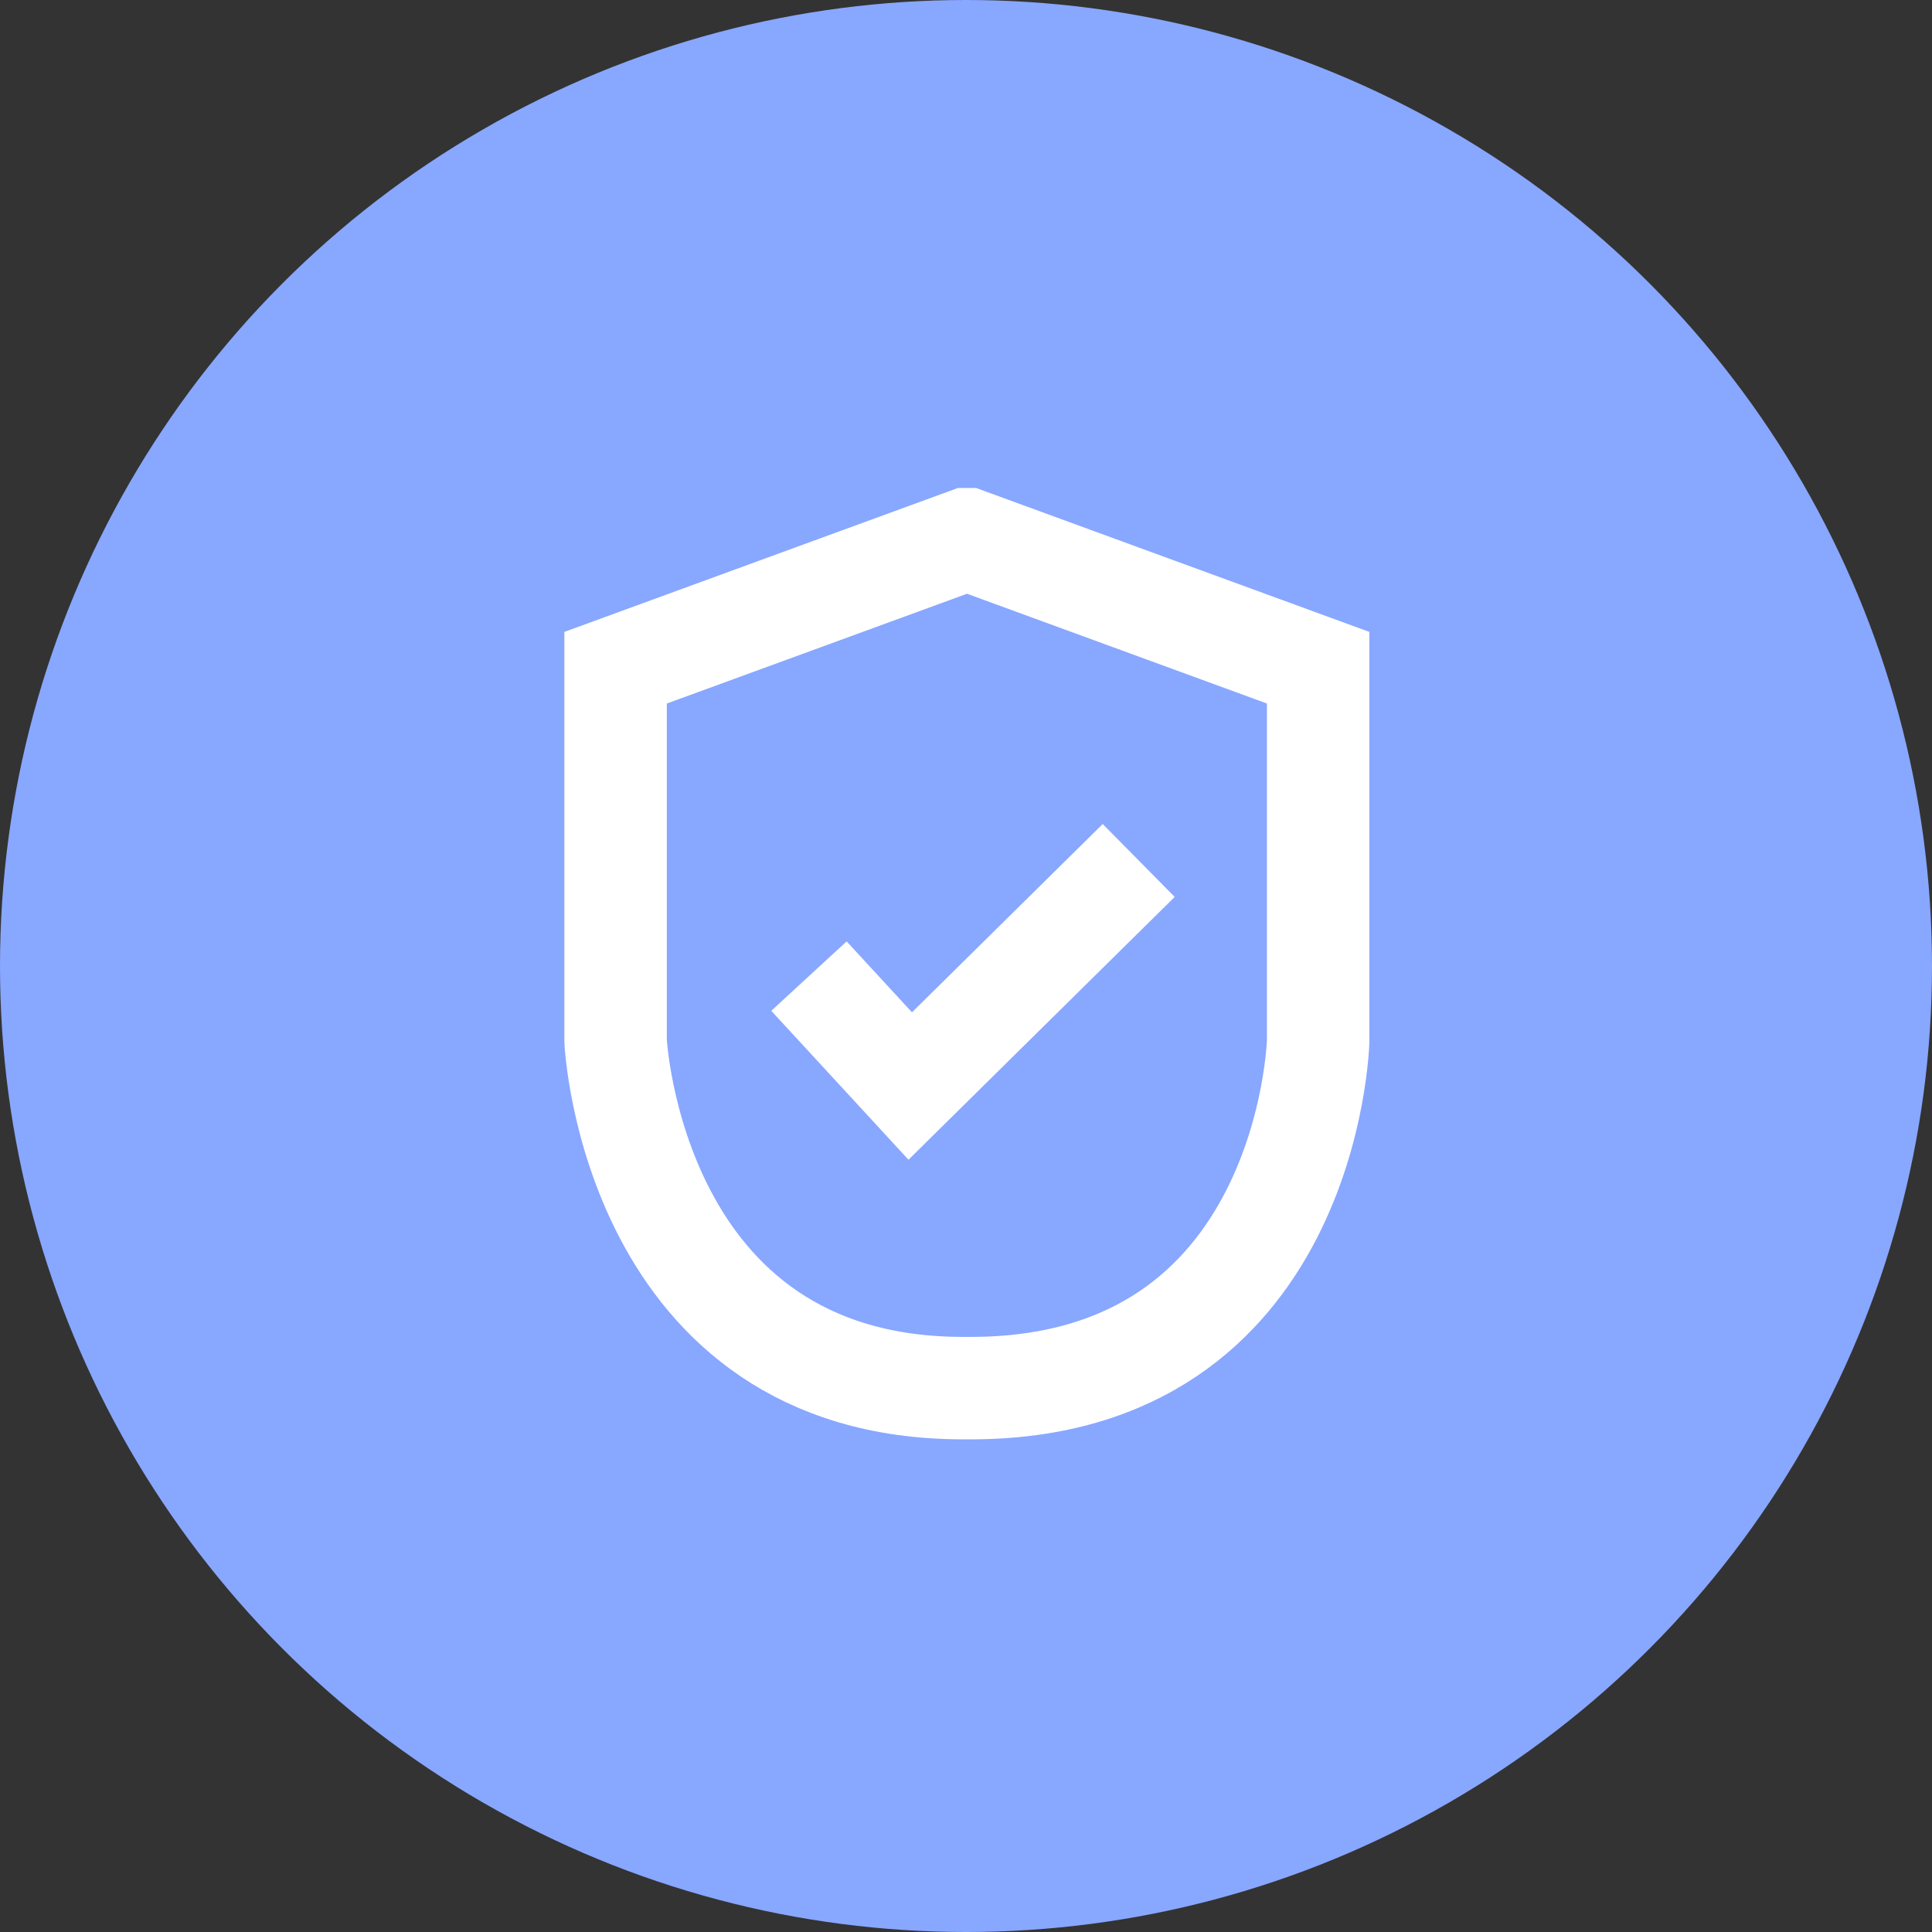
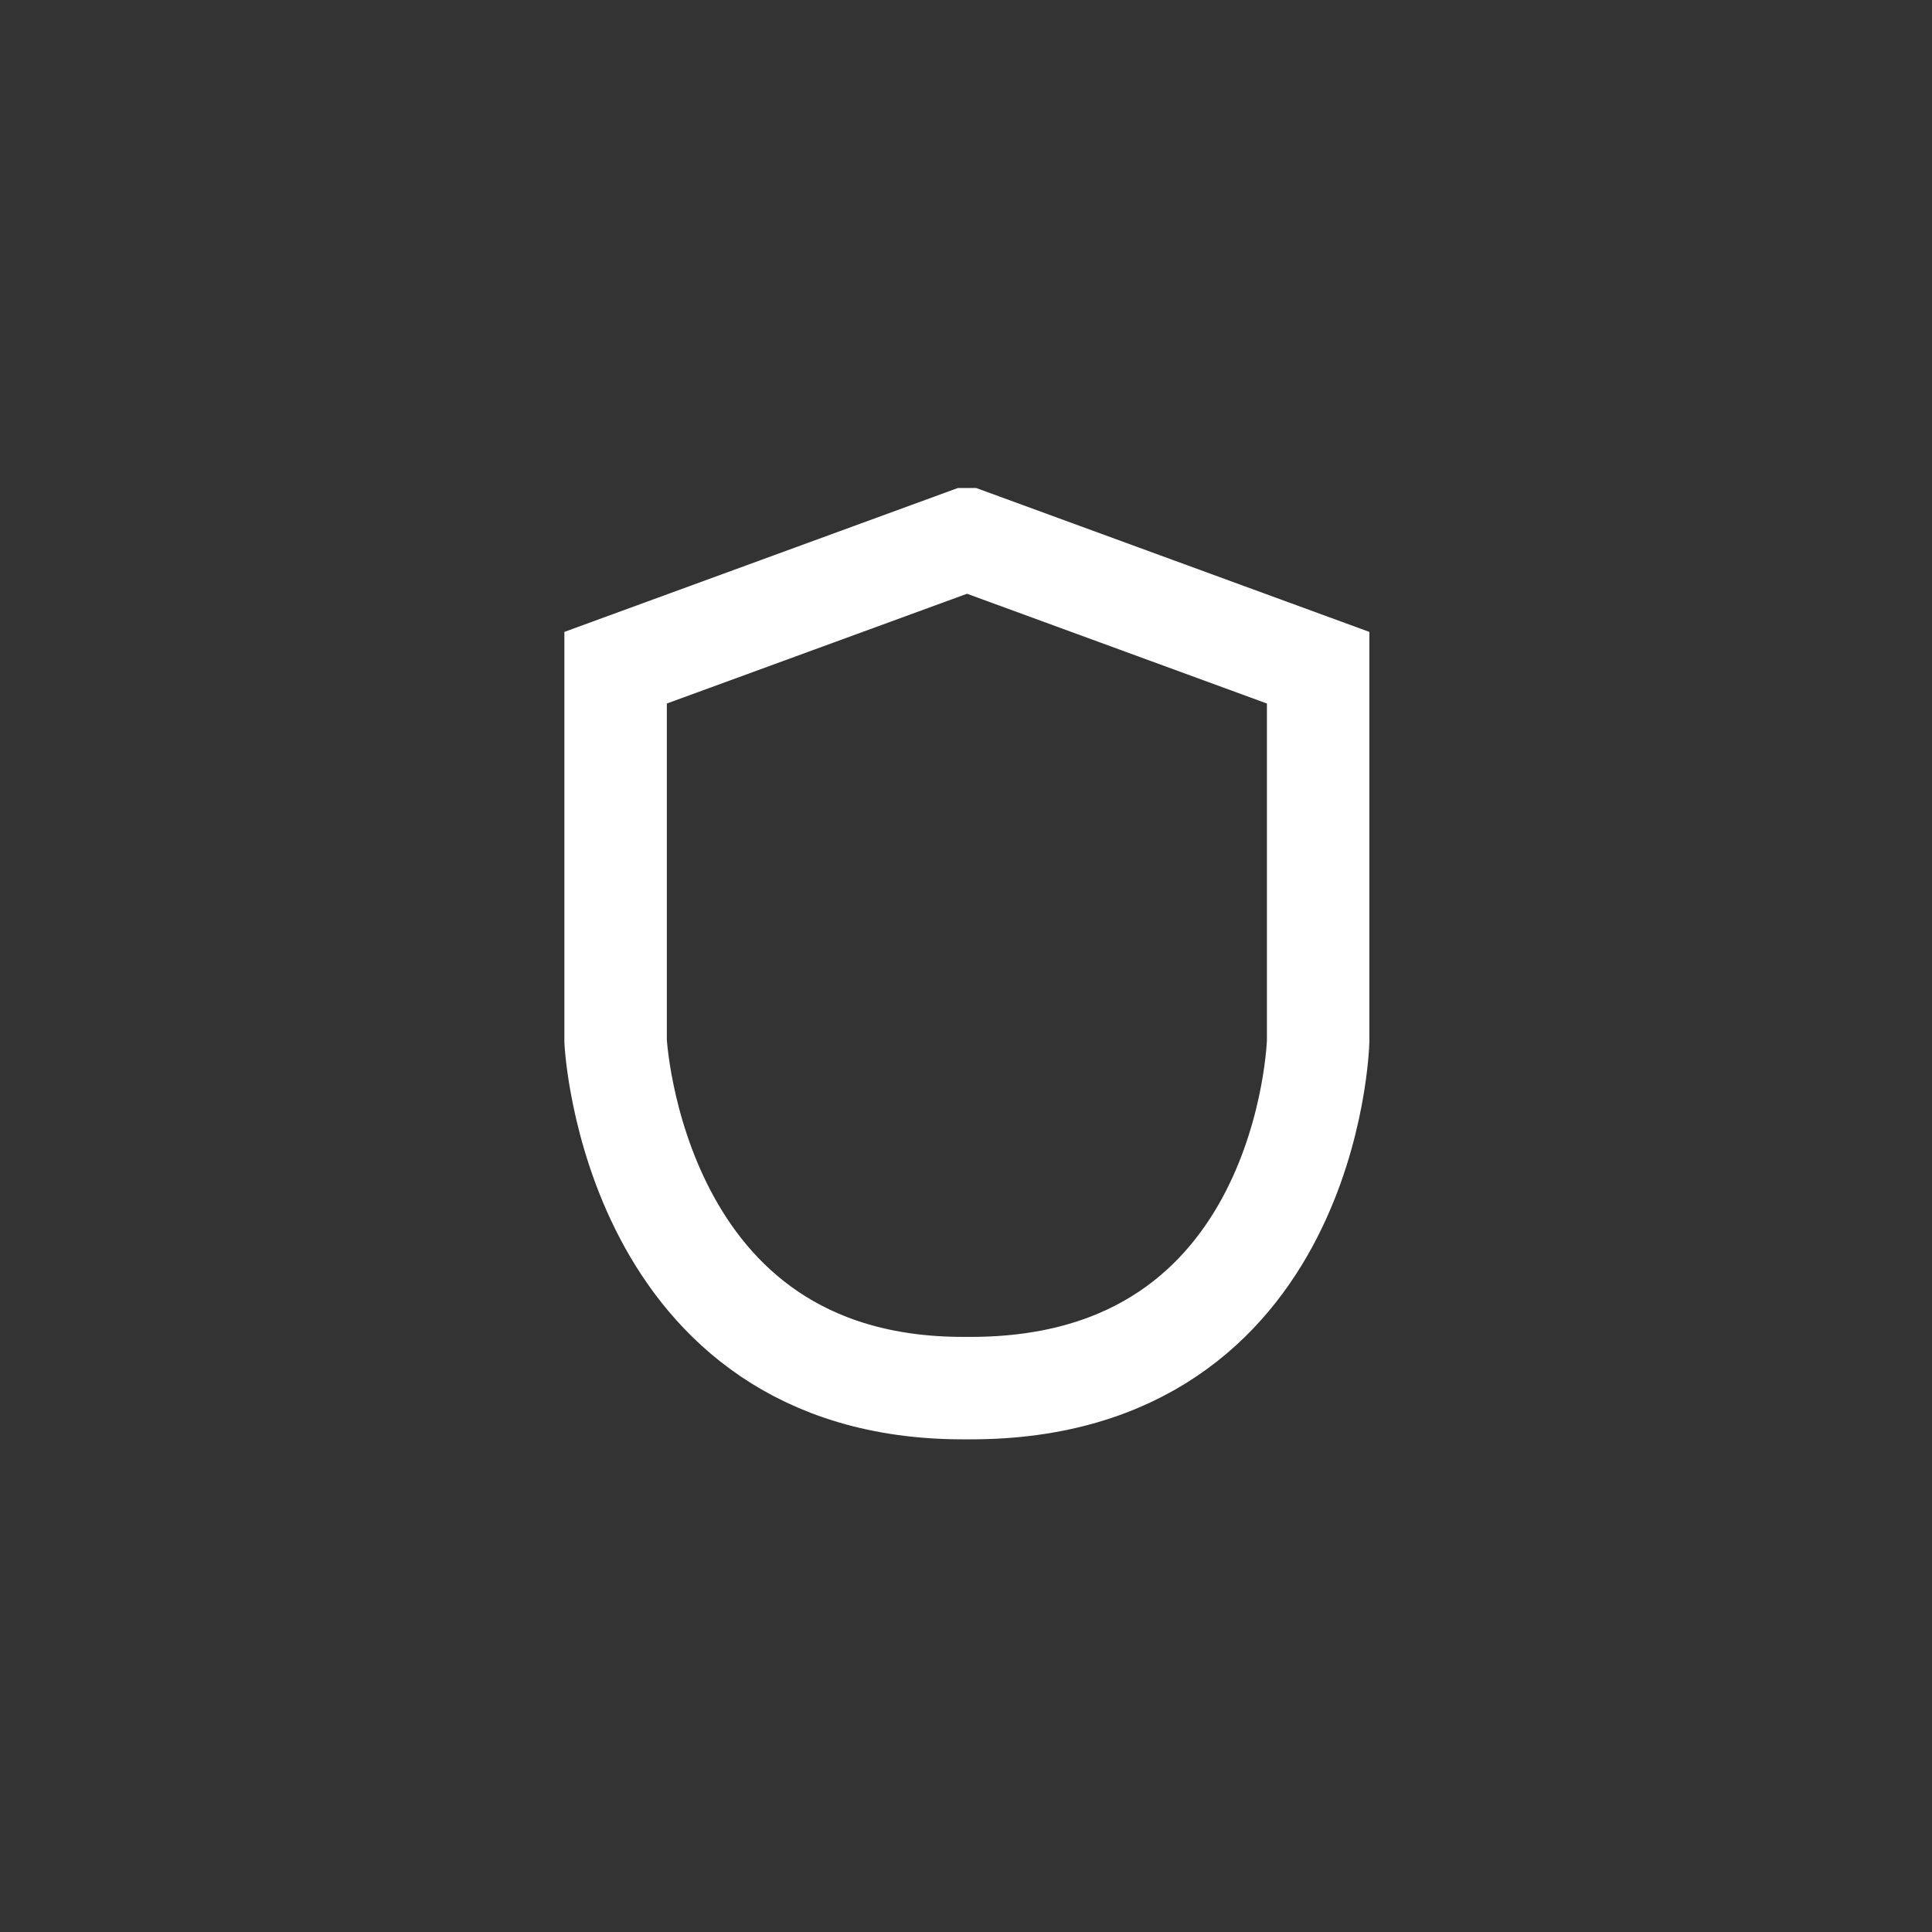
<svg xmlns="http://www.w3.org/2000/svg" id="Layer_1" viewBox="0 0 132 132">
  <rect x="0" y="0" width="132" height="132" fill="#333333" stroke="none" />
  <g id="Page-1">
    <g id="Expiration-Date-Management">
      <g id="merchandising">
        <g id="Group-4">
-           <circle id="Oval" cx="66" cy="66" r="66" style="fill:#88a7ff;" />
          <g id="Group-5">
            <path id="Stroke-1" d="M66.07,36.84l23.99,8.78v25.51s-.61,23.71-23.73,23.71h-.54c-22.58,0-23.73-23.71-23.73-23.71v-25.51l24.01-8.78Z" style="fill:none; stroke:#fff; stroke-width:7px;" />
-             <polyline id="Stroke-3" points="55.27 66.69 62.19 74.2 77.8 58.79" style="fill:none; stroke:#fff; stroke-width:7px;" />
          </g>
        </g>
      </g>
    </g>
  </g>
</svg>